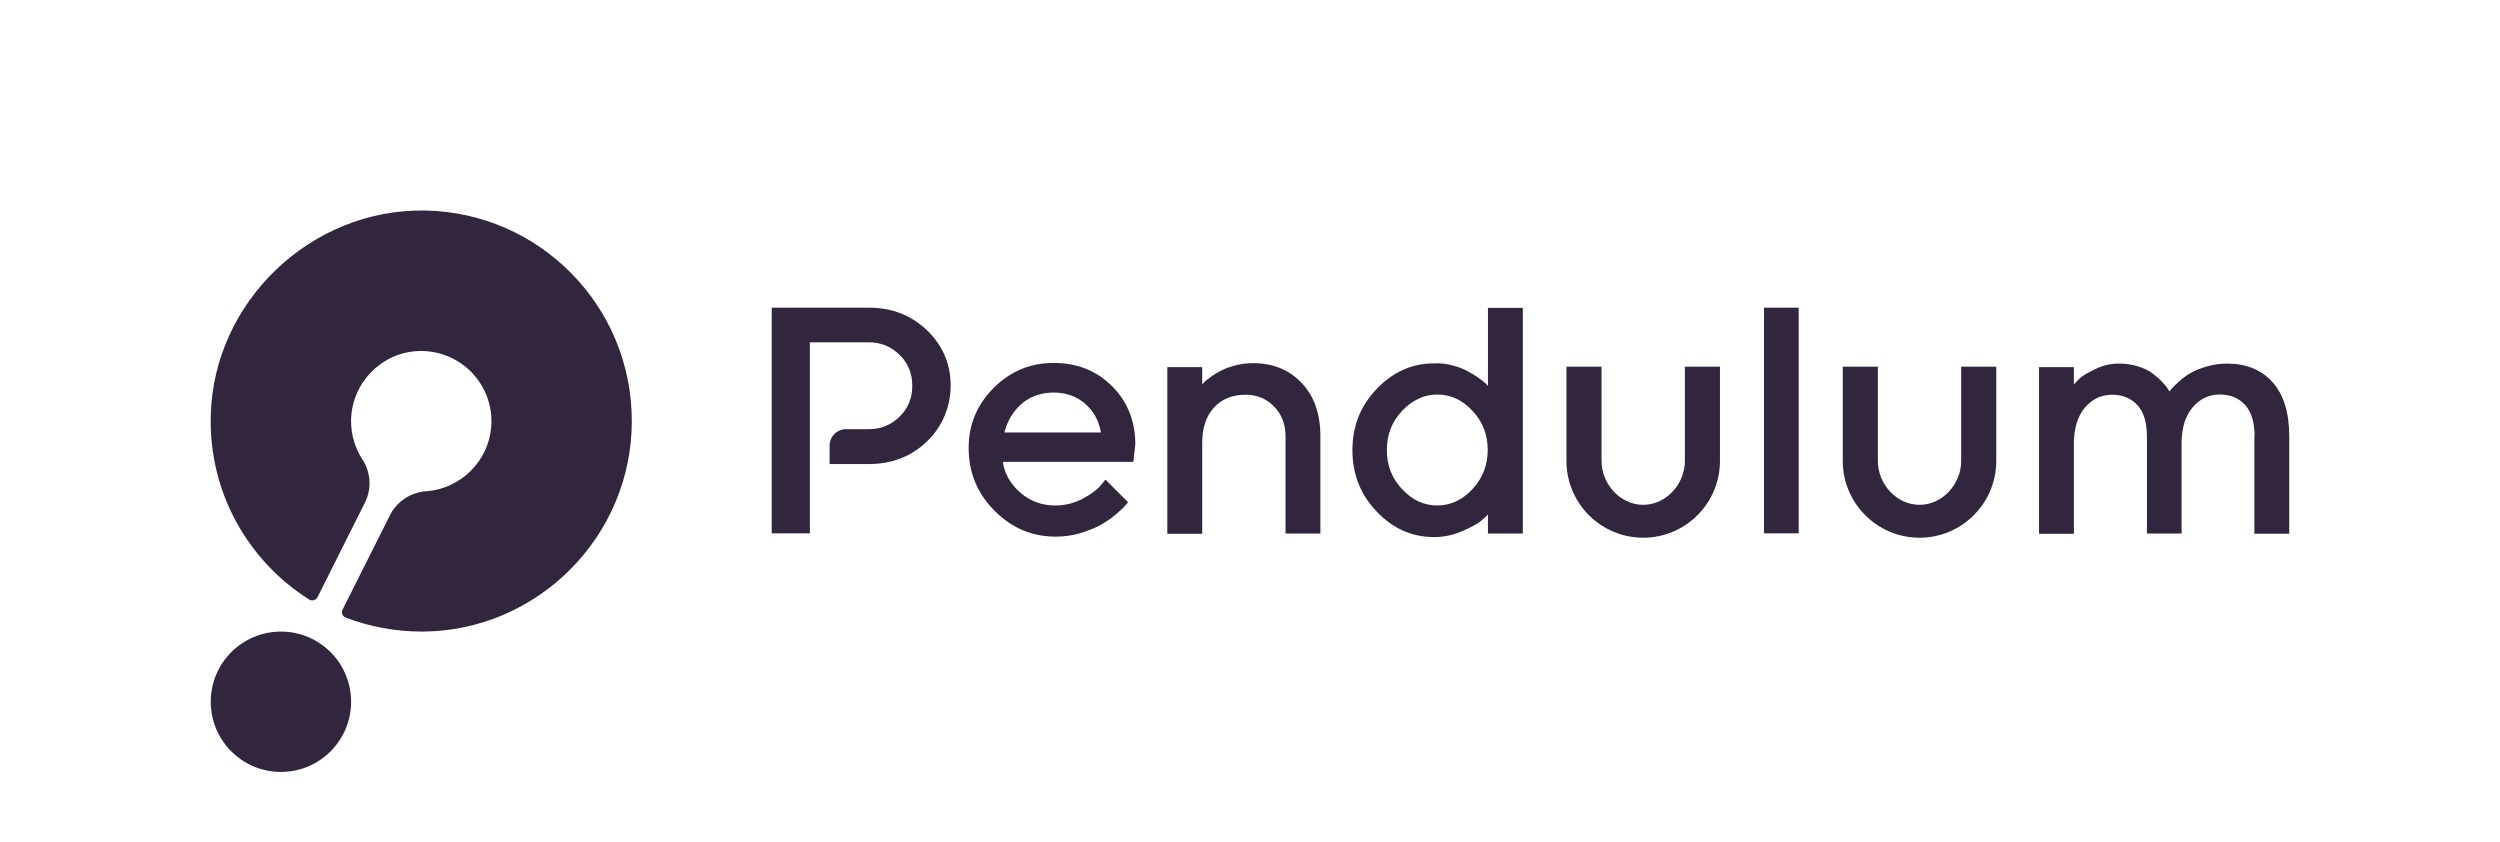
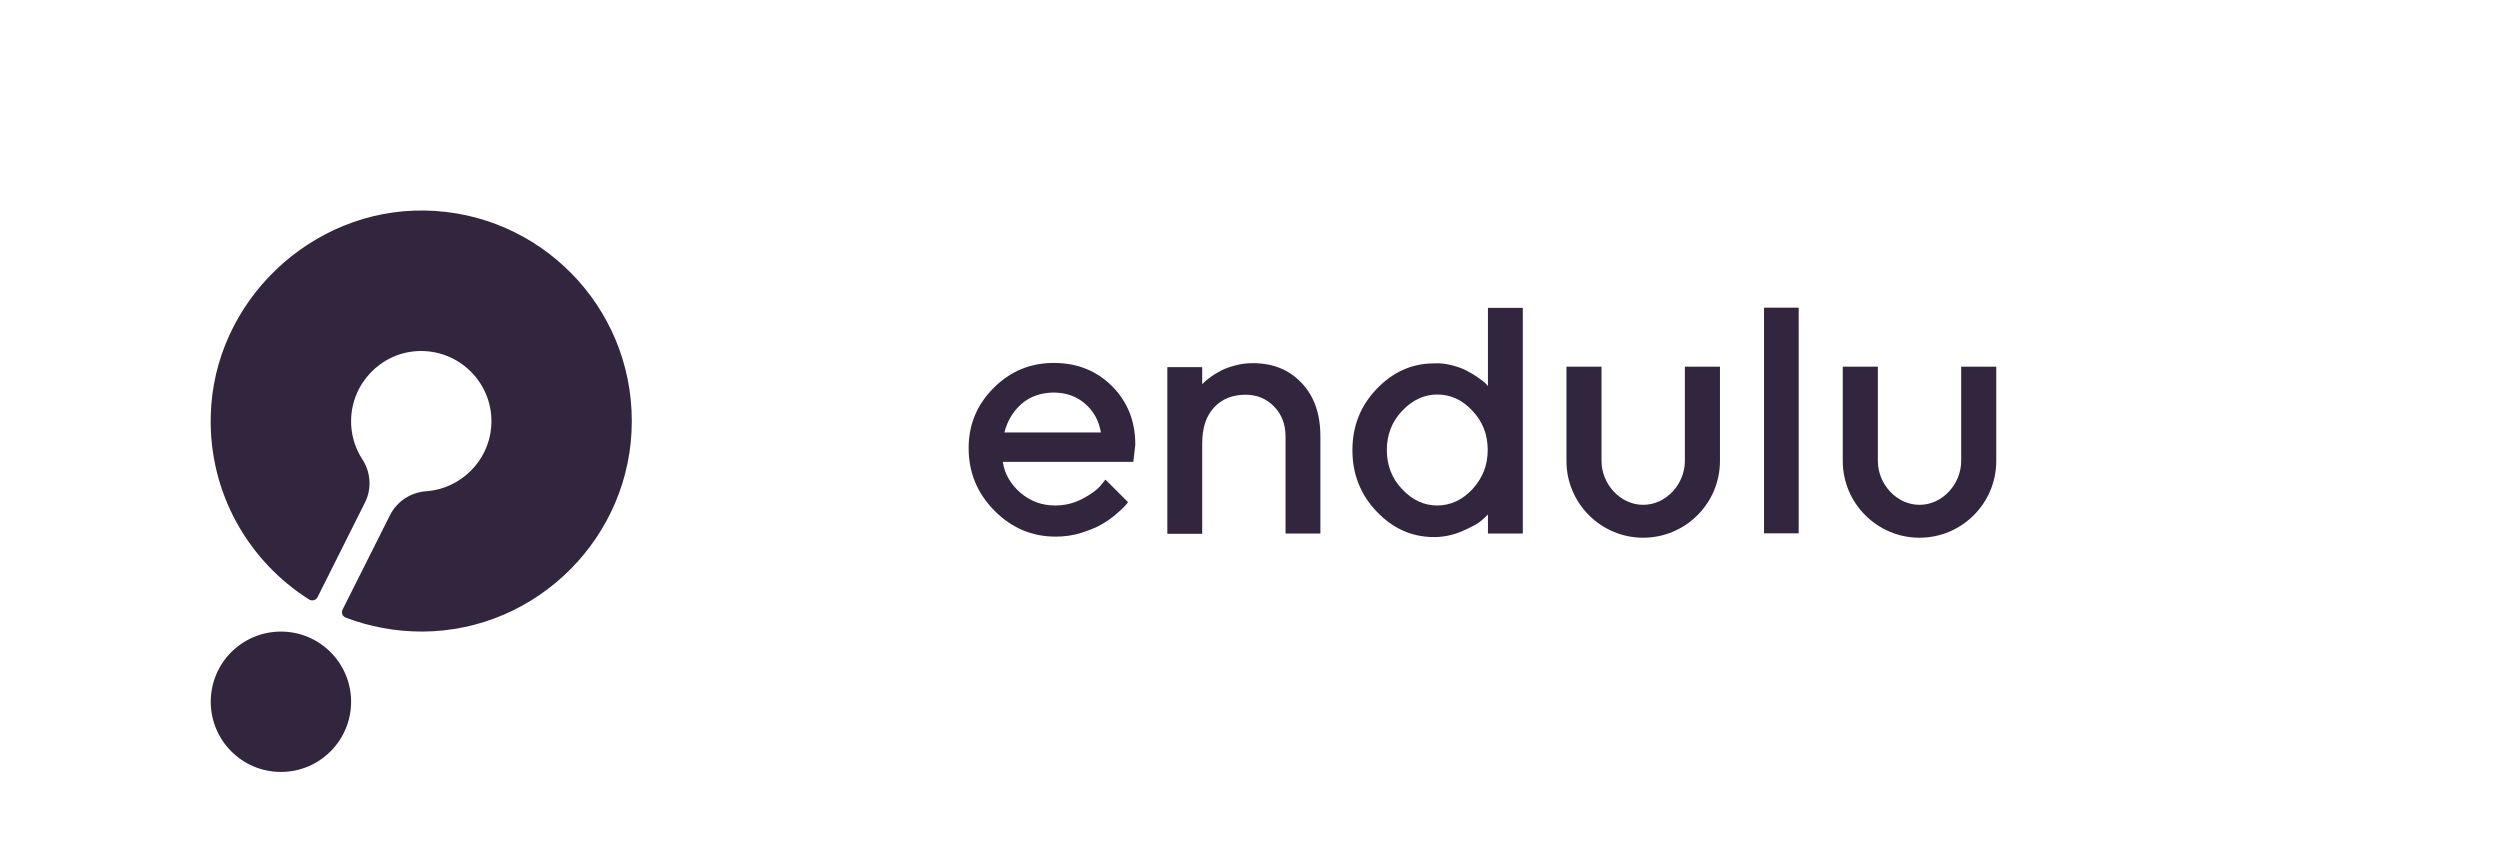
<svg xmlns="http://www.w3.org/2000/svg" version="1.1" id="Layer_1" x="0px" y="0px" viewBox="0 0 1140 384" style="enable-background:new 0 0 1140 384;" xml:space="preserve">
  <style type="text/css">
	.st0{fill:#FFFFFF;}
	.st1{fill:#DAE9EB;}
	.st2{fill:#32253E;}
</style>
  <g>
    <g>
      <path class="st2" d="M193.8,96c-52-0.9-96.5,41.6-97.7,93.6c-0.9,35.3,17.3,66.4,44.9,83.8c1.3,0.8,3.1,0.3,3.8-1.1l21.6-43.1    c3.2-6.3,2.7-13.9-1.2-19.8c-3.3-5.1-5.2-11.2-5.1-17.7c0.2-16.8,13.5-30.7,30.2-31.6c19.3-1,35.2,15.1,33.7,34.5    c-1.2,15.6-13.8,28.1-29.3,29.4c-0.1,0-0.2,0-0.3,0c-7.1,0.5-13.4,4.6-16.6,11L156.2,278c-0.7,1.4,0,3.1,1.4,3.6    c10.9,4.2,22.7,6.4,35.1,6.4c52.5-0.3,95.4-43.4,95.4-95.9C288.2,139.6,246.1,96.9,193.8,96z" />
      <circle class="st2" cx="128.1" cy="320" r="32" />
    </g>
    <g>
      <path class="st2" d="M457.3,210.7c0.8,5.4,3.5,10,7.9,13.9c4.5,3.9,9.8,5.9,15.9,5.9c4.4,0,8.6-1,12.4-3c3.8-2,6.6-4,8.2-5.9    l2.4-2.9l10.3,10.3c-0.3,0.4-0.8,1-1.4,1.7c-0.6,0.7-2,2-4.1,3.8c-2.1,1.8-4.4,3.4-6.7,4.7c-2.4,1.4-5.5,2.6-9.2,3.8    c-3.8,1.2-7.7,1.7-11.7,1.7c-10.8,0-20.1-4-27.9-11.9c-7.8-7.9-11.7-17.4-11.7-28.5c0-10.7,3.8-19.8,11.4-27.4    c7.6-7.6,16.7-11.4,27.4-11.4c10.6,0,19.5,3.5,26.6,10.6c7.1,7.1,10.6,16,10.6,26.6l-0.9,7.9H457.3z M465.9,184.1    c-3.9,3.4-6.5,7.7-7.9,13.1h44c-0.9-5.4-3.3-9.7-7.2-13.1c-3.9-3.4-8.7-5.1-14.5-5.1C474.6,179.1,469.7,180.8,465.9,184.1z" />
      <path class="st2" d="M548.3,175.1l1-1c0.5-0.5,1.4-1.2,2.9-2.3c1.5-1.1,3.1-2,4.8-2.9c1.7-0.9,3.8-1.6,6.4-2.3s5.2-1,7.9-1    c9.2,0,16.6,3,22.3,9.1c5.7,6,8.5,14.1,8.5,24.3v44.3h-15.9v-44.3c0-5.5-1.7-10-5.2-13.6c-3.5-3.6-7.8-5.4-13-5.4    c-6,0-10.8,1.9-14.4,5.8c-3.6,3.9-5.4,9.3-5.4,16.4v41.2h-15.9v-76h15.9V175.1z" />
      <path class="st2" d="M662.2,166.6c2.7,0.7,5,1.5,6.9,2.6c1.9,1,3.6,2,5.1,3.1c1.5,1.1,2.6,1.9,3.2,2.5l1.1,1.2v-35.6h15.9v102.9    h-15.9v-8.7c-0.7,0.7-1.7,1.7-3.1,2.9s-4.1,2.7-8.4,4.6c-4.3,1.9-8.6,2.8-13.1,2.8c-10.1,0-18.8-3.9-26.1-11.6    c-7.4-7.7-11.1-17.1-11.1-28c0-11,3.7-20.3,11.1-28c7.4-7.7,16.1-11.6,26.1-11.6C656.7,165.5,659.5,165.9,662.2,166.6z     M671.4,223.1c4.6-5,7-10.9,7-17.9c0-7-2.3-13-7-17.9c-4.6-5-10-7.4-16-7.4s-11.3,2.5-16,7.4c-4.7,5-7,10.9-7,17.9    c0,7,2.3,13,7,17.9c4.7,5,10,7.4,16,7.4S666.8,228,671.4,223.1z" />
      <path class="st2" d="M820.2,243.2h-15.8V140.3h15.8V243.2z" />
-       <path class="st2" d="M1028.1,198.9c0-6.2-1.4-11-4.3-14.2c-2.9-3.2-6.7-4.8-11.6-4.8c-5,0-9.1,2-12.4,5.9c-3.3,3.9-5,9.4-5,16.3    v41.2H979v-44.3c0-6.2-1.4-11-4.3-14.2c-2.9-3.2-6.7-4.8-11.6-4.8c-5,0-9.1,2-12.4,5.9c-3.3,3.9-5,9.4-5,16.3v41.2h-15.9v-76h15.9    v7.9c0.6-0.7,1.5-1.6,2.6-2.7c1.1-1.1,3.4-2.5,7-4.2c3.5-1.8,7.2-2.6,11-2.6c3,0,5.9,0.4,8.7,1.3c2.8,0.9,5,1.9,6.6,3.2    c1.7,1.3,3.1,2.5,4.3,3.8c1.2,1.3,2.1,2.3,2.6,3.2l0.8,1.2c0.2-0.3,0.6-0.7,1-1.3c0.5-0.6,1.5-1.6,3.2-3.1    c1.6-1.5,3.4-2.8,5.2-3.9c1.9-1.1,4.3-2.1,7.3-3c3-0.9,6.1-1.4,9.4-1.4c8.9,0,15.8,2.8,20.9,8.5c5.1,5.7,7.6,13.9,7.6,24.8v44.3    h-15.9V198.9z" />
      <path class="st2" d="M749.3,245.2c-19.3,0-35-15.7-35-35v-43h16v43c0,10.5,8.5,20,19,20s19-9.5,19-20v-43h16v43    C784.3,229.5,768.6,245.2,749.3,245.2z" />
      <path class="st2" d="M875.3,245.2c-19.3,0-35-15.7-35-35v-43h16v43c0,10.5,8.5,20,19,20s19-9.5,19-20v-43h16v43    C910.3,229.5,894.6,245.2,875.3,245.2z" />
-       <path class="st2" d="M369.3,211.6v31.6h-17.4V140.3h44.3c10.6,0,19.4,3.5,26.6,10.4c7,6.8,10.6,15,10.7,24.7    c0.1,9.7-3.7,19.1-10.7,25.8c-7.1,6.9-16,10.4-26.6,10.4h-17.9v-8.4c0-4.1,3.3-7.5,7.5-7.5h10.4c5.5,0,10.1-1.9,14-5.7    c3.9-3.8,5.8-8.5,5.8-14.1c0-5.6-1.9-10.3-5.8-14.1c-3.9-3.8-8.5-5.7-14-5.7h-26.9v39.6V211.6z" />
    </g>
  </g>
</svg>